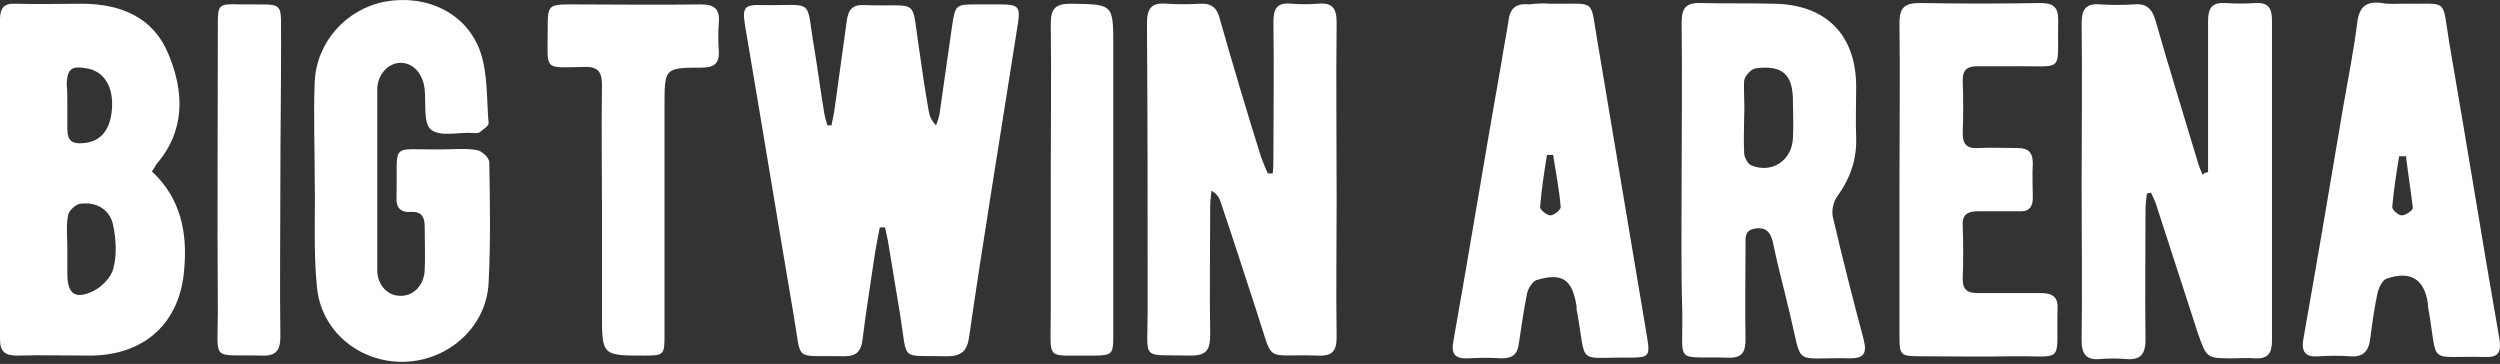
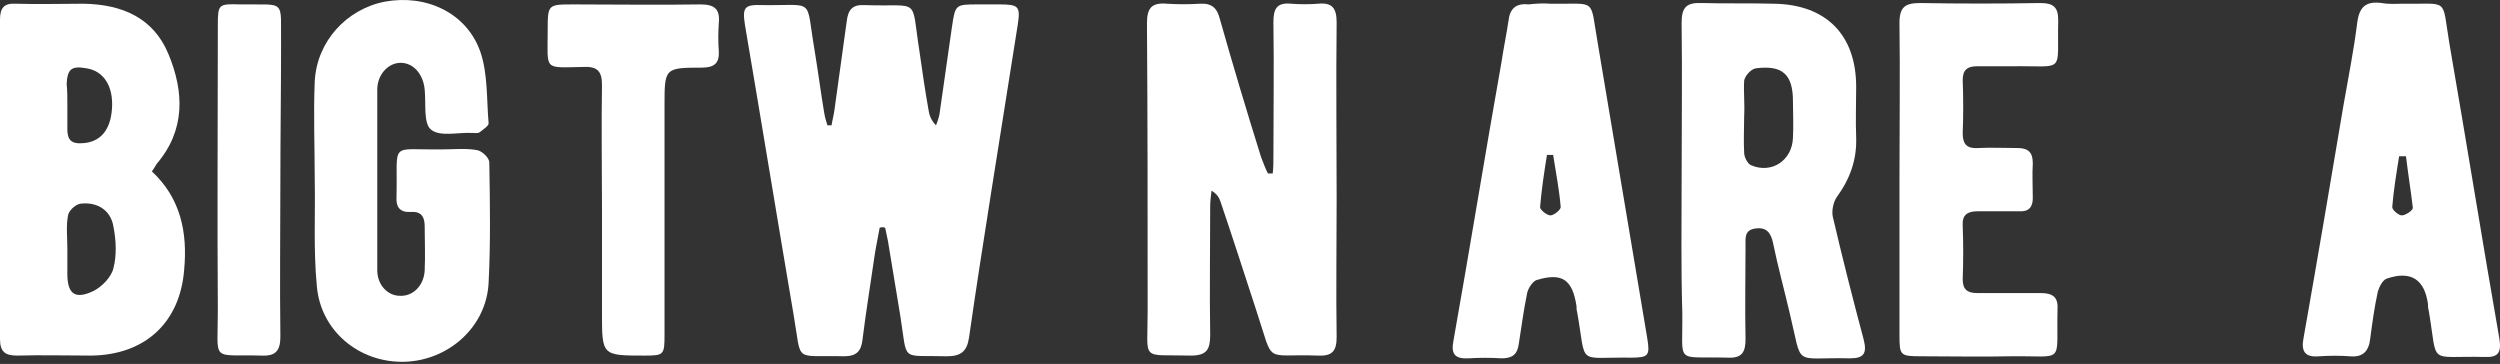
<svg xmlns="http://www.w3.org/2000/svg" width="577" height="84" viewBox="0 0 577 84" fill="none">
  <rect x="0" y="0" width="577" height="84" fill="#333333" stroke="none" />
  <path d="M203.028 52.566C202.711 54.47 202.235 56.532 201.918 58.594C200.966 65.255 199.856 71.917 199.063 78.42C198.745 81.117 197.635 82.227 194.78 82.227C183.043 81.91 185.105 83.972 183.201 72.869C179.395 50.505 175.747 28.14 171.94 5.776C171.305 1.652 171.781 1.018 176.064 1.176C188.277 1.335 185.898 -0.727 187.96 11.327C188.753 16.086 189.387 21.003 190.18 25.761C190.339 26.871 190.656 27.982 190.973 28.933C191.291 28.933 191.608 28.933 191.925 28.933C192.084 27.823 192.401 26.713 192.559 25.602C193.511 18.782 194.463 11.803 195.414 4.983C195.732 2.286 196.683 1.018 199.538 1.176C212.703 1.652 210.165 -1.044 212.227 11.962C212.862 16.403 213.496 20.844 214.289 25.285C214.448 26.554 214.924 27.823 216.034 28.933C216.351 28.14 216.668 27.189 216.827 26.395C217.779 19.734 218.73 13.072 219.682 6.41C220.475 1.018 220.475 1.018 225.709 1.018C227.454 1.018 229.199 1.018 230.785 1.018C235.067 1.018 235.543 1.493 234.909 5.617C232.847 18.623 230.785 31.63 228.723 44.636C226.978 55.739 225.234 66.842 223.647 77.945C223.172 81.117 221.744 82.227 218.572 82.227C207.628 81.91 209.531 83.813 207.786 72.869C206.835 67.159 205.883 61.29 204.931 55.58C204.773 54.629 204.455 53.518 204.297 52.566C203.821 52.408 203.504 52.408 203.028 52.566Z" fill="white" />
-   <path d="M509.622 39.719C509.622 38.133 509.622 36.388 509.622 34.802C509.622 24.809 509.622 14.817 509.622 4.824C509.622 1.81 510.574 0.542 513.587 0.7C515.967 0.859 518.187 0.859 520.566 0.7C523.421 0.542 524.373 1.81 524.373 4.666C524.373 29.25 524.373 53.835 524.373 78.579C524.373 81.592 523.421 82.861 520.408 82.703C518.663 82.544 516.918 82.703 515.332 82.703C509.305 82.703 509.305 82.703 507.243 76.834C504.071 67.159 501.057 57.642 497.885 47.967C497.568 46.698 496.933 45.587 496.457 44.477C496.14 44.477 495.823 44.636 495.506 44.636C495.347 45.905 495.188 47.174 495.188 48.284C495.188 58.276 495.03 68.269 495.188 78.261C495.188 81.751 494.078 83.178 490.589 82.861C488.685 82.703 486.623 82.703 484.72 82.861C481.548 83.178 480.438 81.751 480.438 78.579C480.596 66.683 480.438 54.946 480.438 43.05C480.438 30.519 480.596 17.989 480.438 5.459C480.438 2.128 481.389 0.7 484.879 1.017C487.416 1.176 489.954 1.176 492.492 1.017C495.506 0.7 496.775 2.128 497.568 4.983C500.581 15.61 503.912 26.237 507.084 36.864C507.402 38.133 507.877 39.243 508.353 40.353C508.67 39.877 509.146 39.877 509.622 39.719Z" fill="white" />
  <path d="M293.745 40.036C293.903 38.767 293.903 37.498 293.903 36.229C293.903 25.919 294.062 15.451 293.903 5.141C293.903 1.969 294.696 0.541 298.027 0.859C300.089 1.017 302.151 1.017 304.213 0.859C307.385 0.541 308.496 1.81 308.496 5.141C308.337 18.782 308.496 32.422 308.496 46.063C308.496 56.69 308.337 67.317 308.496 77.785C308.496 80.958 307.544 82.227 304.213 82.068C291.366 81.592 294.221 84.447 289.938 71.6C287.242 63.352 284.545 54.945 281.69 46.539C281.373 45.587 280.897 44.794 279.628 44.001C279.47 45.27 279.311 46.38 279.311 47.649C279.311 57.483 279.152 67.317 279.311 77.31C279.311 80.641 278.518 82.068 274.87 82.068C263.133 81.751 264.877 83.654 264.877 71.917C264.877 49.711 264.877 27.506 264.719 5.458C264.719 1.969 265.67 0.541 269.319 0.859C271.856 1.017 274.394 1.017 276.932 0.859C279.628 0.7 280.897 1.81 281.532 4.348C284.545 14.975 287.718 25.602 291.048 36.229C291.524 37.498 292 38.767 292.634 40.036C293.11 40.036 293.428 40.036 293.745 40.036Z" fill="white" />
  <path d="M35.053 39.56C41.715 45.746 43.301 53.677 42.508 62.242C41.556 74.455 33.467 81.91 21.095 82.068C15.385 82.068 9.675 81.91 3.965 82.068C1.269 82.068 0 81.275 0 78.262C0 53.677 0 29.092 0 4.507C0 1.811 0.952 0.7 3.648 0.859C8.882 1.018 14.117 0.859 19.351 0.859C28.074 1.018 35.37 4.031 38.86 12.438C42.508 21.161 42.825 30.044 36.164 37.816C35.846 38.291 35.529 38.926 35.053 39.56ZM15.544 57.325C15.544 59.228 15.544 61.132 15.544 63.194C15.544 67.793 17.289 69.221 21.571 67.159C23.475 66.207 25.695 63.987 26.171 61.925C26.964 58.911 26.805 55.422 26.171 52.249C25.537 48.443 22.364 46.539 18.558 47.015C17.447 47.174 15.861 48.601 15.703 49.712C15.227 52.091 15.544 54.787 15.544 57.325ZM15.544 24.016C15.544 25.92 15.544 27.823 15.544 29.885C15.544 32.264 16.496 33.216 18.875 33.057C23.157 32.899 25.537 30.044 25.854 24.968C26.171 19.892 23.95 16.403 19.985 15.769C16.496 15.134 15.544 15.927 15.385 19.417C15.544 20.844 15.544 22.43 15.544 24.016Z" fill="white" />
  <path d="M388.118 41.463C388.118 29.409 388.276 17.354 388.118 5.3C388.118 1.652 389.228 0.542 392.876 0.7C398.428 0.859 403.82 0.7 409.372 0.859C421.426 1.017 428.405 7.996 428.405 20.051C428.405 24.016 428.247 27.823 428.405 31.788C428.564 36.864 426.978 41.305 423.964 45.429C423.171 46.539 422.695 48.601 423.012 50.029C425.233 59.545 427.612 68.903 430.15 78.42C430.943 81.592 430.15 82.703 426.978 82.703C413.496 82.385 416.192 85.082 413.02 72.076C411.751 66.683 410.323 61.449 409.213 56.056C408.737 53.835 407.786 52.408 405.248 52.725C402.551 53.042 402.869 54.946 402.869 56.69C402.869 63.828 402.71 71.124 402.869 78.261C402.869 81.275 402.076 82.703 398.745 82.544C386.373 82.227 388.435 84.289 388.276 72.234C387.959 61.924 388.118 51.615 388.118 41.463ZM402.551 26.871C402.551 29.726 402.393 32.422 402.551 35.278C402.551 36.229 403.345 37.815 404.138 38.133C408.896 40.194 413.654 37.022 413.813 31.788C413.972 28.933 413.813 26.237 413.813 23.382C413.813 17.196 411.434 14.975 405.248 15.768C404.138 15.927 402.71 17.513 402.551 18.623C402.393 21.161 402.71 24.016 402.551 26.871Z" fill="white" />
  <path d="M72.641 41.463C72.641 33.85 72.324 26.395 72.641 18.782C73.117 9.582 79.937 2.127 88.819 0.383C98.336 -1.362 107.694 2.921 110.867 11.961C112.611 17.037 112.294 22.906 112.77 28.457C112.77 29.091 111.501 29.885 110.708 30.519C110.232 30.836 109.598 30.678 108.963 30.678C105.632 30.519 101.508 31.629 99.446 29.885C97.702 28.457 98.336 23.857 98.019 20.685C97.702 17.196 95.481 14.499 92.468 14.499C89.612 14.499 87.075 17.196 87.075 20.685C87.075 34.643 87.075 48.442 87.075 62.4C87.075 65.731 89.454 68.269 92.309 68.269C95.323 68.427 97.86 65.889 98.019 62.4C98.177 59.069 98.019 55.58 98.019 52.249C98.019 50.028 97.226 48.759 94.847 48.918C92.309 49.077 91.357 47.808 91.516 45.429C91.833 32.422 89.612 34.643 101.984 34.484C104.681 34.484 107.377 34.167 110.073 34.643C111.184 34.802 112.928 36.388 112.928 37.498C113.087 46.697 113.246 56.056 112.77 65.255C112.294 75.406 103.57 83.178 93.419 83.496C82.951 83.813 73.91 76.358 73.117 65.889C72.324 57.642 72.8 49.553 72.641 41.463Z" fill="white" />
  <path d="M357.831 0.859C368.775 1.017 366.872 -0.727 368.775 10.058C372.582 32.74 376.389 55.421 380.195 78.103C380.83 82.068 380.513 82.544 376.389 82.544C363.7 82.385 366.238 84.606 364.017 72.076C363.858 71.6 363.858 71.124 363.858 70.648C362.907 64.462 360.528 62.876 354.659 64.621C353.707 64.938 352.597 66.683 352.438 67.793C351.645 71.6 351.169 75.406 350.535 79.372C350.218 81.751 349.107 82.703 346.57 82.703C344.032 82.544 341.494 82.544 338.956 82.703C335.784 82.861 334.832 81.751 335.467 78.579C339.273 57.166 342.763 35.595 346.57 14.182C347.045 11.01 347.68 7.996 348.156 4.824C348.473 1.969 349.9 0.7 352.756 1.017C354.183 0.859 356.086 0.7 357.831 0.859ZM358.466 35.753C357.99 35.753 357.514 35.753 357.038 35.753C356.404 39.719 355.769 43.843 355.452 47.808C355.452 48.442 357.038 49.711 357.831 49.711C358.624 49.711 360.21 48.442 360.21 47.808C359.893 43.843 359.1 39.877 358.466 35.753Z" fill="white" />
  <path d="M554.668 0.859C565.295 1.018 563.55 -0.727 565.295 9.9C569.26 32.74 572.908 55.58 576.873 78.262C577.349 81.434 576.556 82.544 573.384 82.386C560.06 82.068 562.757 84.606 560.536 71.6C560.378 71.124 560.378 70.648 560.378 70.172C559.584 64.463 556.412 62.401 550.861 64.304C549.909 64.621 549.116 66.207 548.799 67.317C548.006 70.966 547.53 74.455 547.054 78.103C546.737 80.958 545.468 82.544 542.296 82.227C540.075 82.068 537.696 82.068 535.317 82.227C531.986 82.544 531.034 81.117 531.669 77.945C534.841 60.021 537.855 42.257 540.868 24.334C541.979 17.989 543.247 11.645 544.041 5.3C544.516 1.493 546.102 0.225 549.751 0.7C551.495 1.018 553.24 0.859 554.668 0.859ZM555.302 36.071C554.826 36.071 554.192 36.071 553.716 36.071C553.081 40.036 552.447 43.843 552.13 47.808C552.13 48.443 553.557 49.712 554.35 49.712C555.143 49.712 556.888 48.601 556.888 47.967C556.412 44.002 555.778 40.036 555.302 36.071Z" fill="white" />
  <path d="M438.398 41.464C438.398 29.409 438.557 17.355 438.398 5.3C438.398 1.652 439.667 0.7 443.157 0.7C452.356 0.859 461.714 0.859 470.914 0.7C473.928 0.7 475.038 1.652 475.038 4.665C474.721 17.196 476.941 15.134 464.411 15.293C461.714 15.293 459.018 15.293 456.322 15.293C454.101 15.293 452.991 16.086 452.991 18.465C453.149 22.589 453.149 26.713 452.991 30.837C452.991 33.374 454.101 34.326 456.48 34.167C459.494 34.009 462.507 34.167 465.68 34.167C468.218 34.167 469.169 35.278 469.169 37.657C469.011 40.353 469.169 43.05 469.169 45.746C469.169 47.808 468.218 48.918 465.997 48.76C462.825 48.76 459.652 48.76 456.48 48.76C454.101 48.76 452.832 49.553 452.991 52.09C453.149 56.214 453.149 60.338 452.991 64.462C452.991 66.841 454.101 67.635 456.322 67.635C461.239 67.635 466.156 67.635 470.914 67.635C473.61 67.635 475.038 68.428 474.879 71.283C474.562 84.289 476.783 82.068 464.252 82.227C457.273 82.385 450.294 82.227 443.474 82.227C438.557 82.227 438.398 82.068 438.398 77.31C438.398 65.573 438.398 53.518 438.398 41.464Z" fill="white" />
  <path d="M138.938 48.443C138.938 38.767 138.78 29.25 138.938 19.575C138.938 16.403 137.828 15.293 134.656 15.451C125.298 15.61 126.408 16.403 126.408 7.045C126.408 1.018 126.408 1.018 132.435 1.018C142.111 1.018 151.945 1.176 161.62 1.018C164.792 1.018 166.22 1.969 165.902 5.3C165.744 7.521 165.744 9.741 165.902 11.803C166.061 14.658 164.792 15.61 161.937 15.61C153.372 15.61 153.372 15.768 153.372 24.334C153.372 41.94 153.372 59.704 153.372 77.31C153.372 81.91 153.213 82.068 148.772 82.068C138.938 82.068 138.938 82.068 138.938 72.234C138.938 64.304 138.938 56.373 138.938 48.443Z" fill="white" />
  <path d="M64.711 41.464C64.711 53.518 64.552 65.573 64.711 77.627C64.711 80.8 63.759 82.227 60.428 82.069C48.532 81.751 50.277 83.813 50.277 71.759C50.119 49.712 50.277 27.665 50.277 5.776C50.277 1.018 50.436 0.859 55.353 1.018C66.297 1.176 64.711 -0.41 64.87 10.535C64.87 20.844 64.711 31.154 64.711 41.464Z" fill="white" />
-   <path d="M242.513 41.305C242.513 29.409 242.671 17.355 242.513 5.459C242.513 1.969 243.623 0.859 247.113 0.859C256.947 1.018 256.947 0.859 256.947 10.693C256.947 32.898 256.947 55.104 256.947 77.31C256.947 81.751 256.788 82.068 252.188 82.068C241.085 81.91 242.513 83.654 242.513 72.393C242.513 62.083 242.513 51.615 242.513 41.305Z" fill="white" />
</svg>